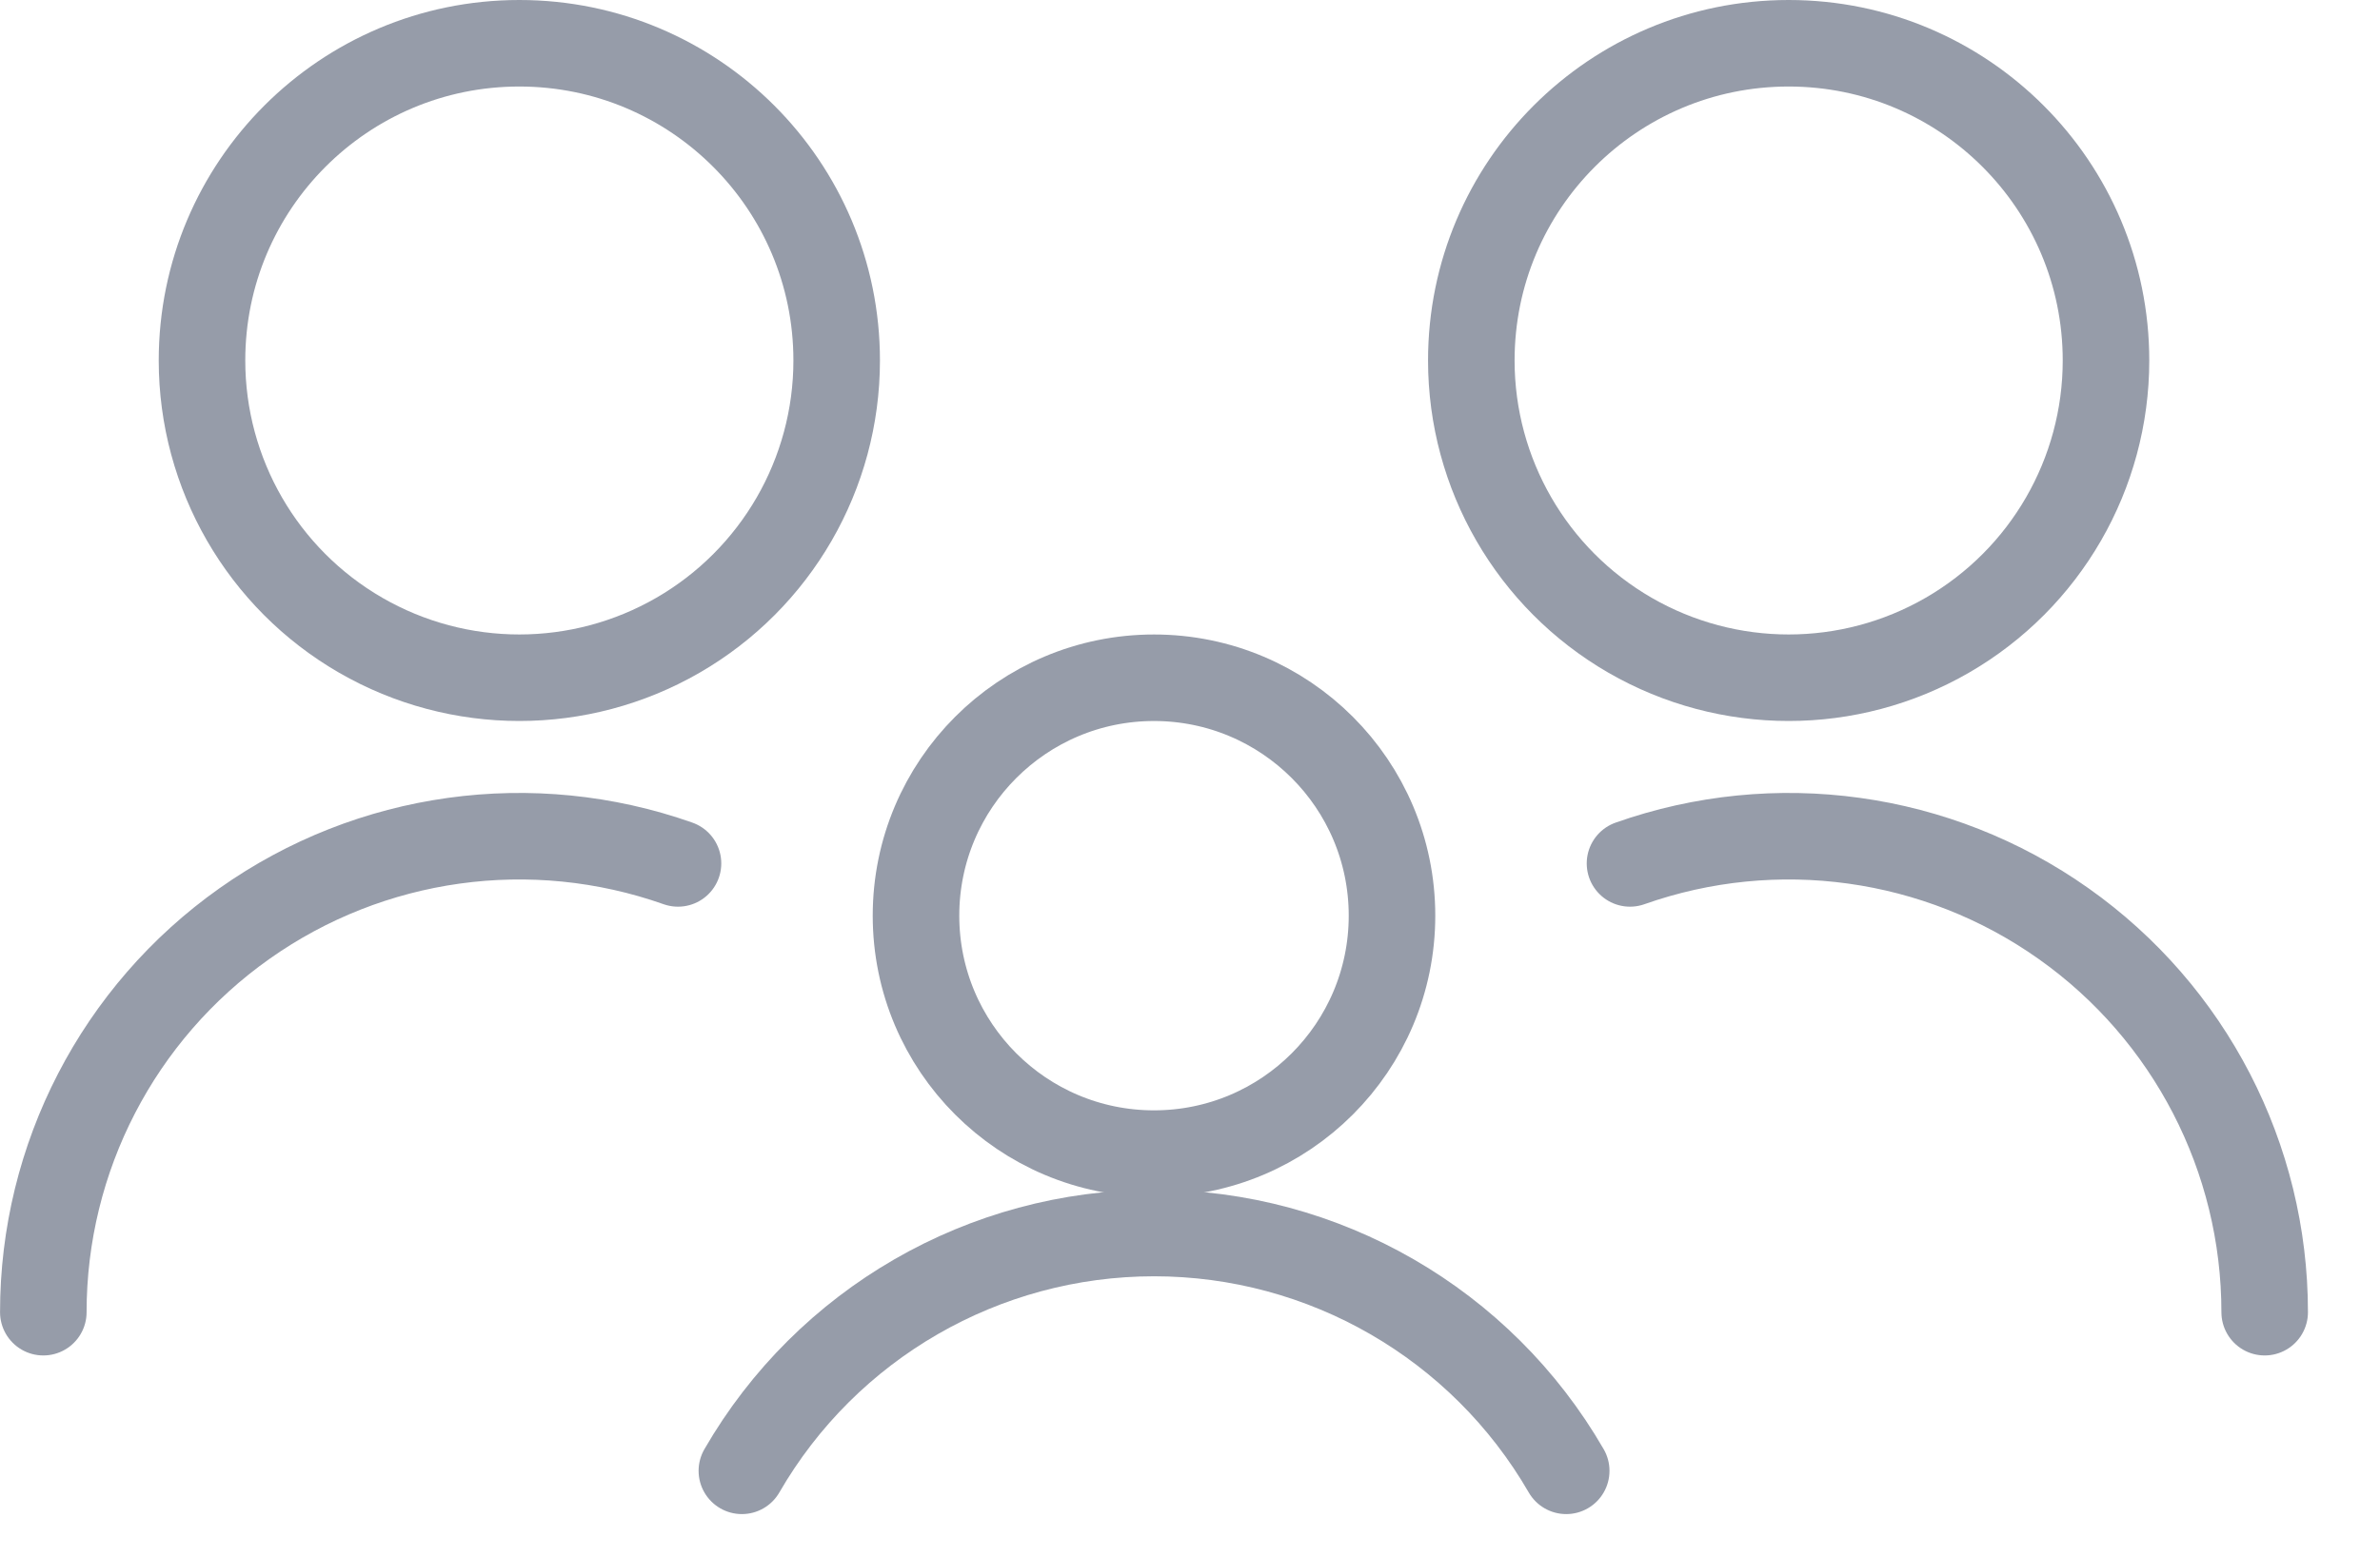
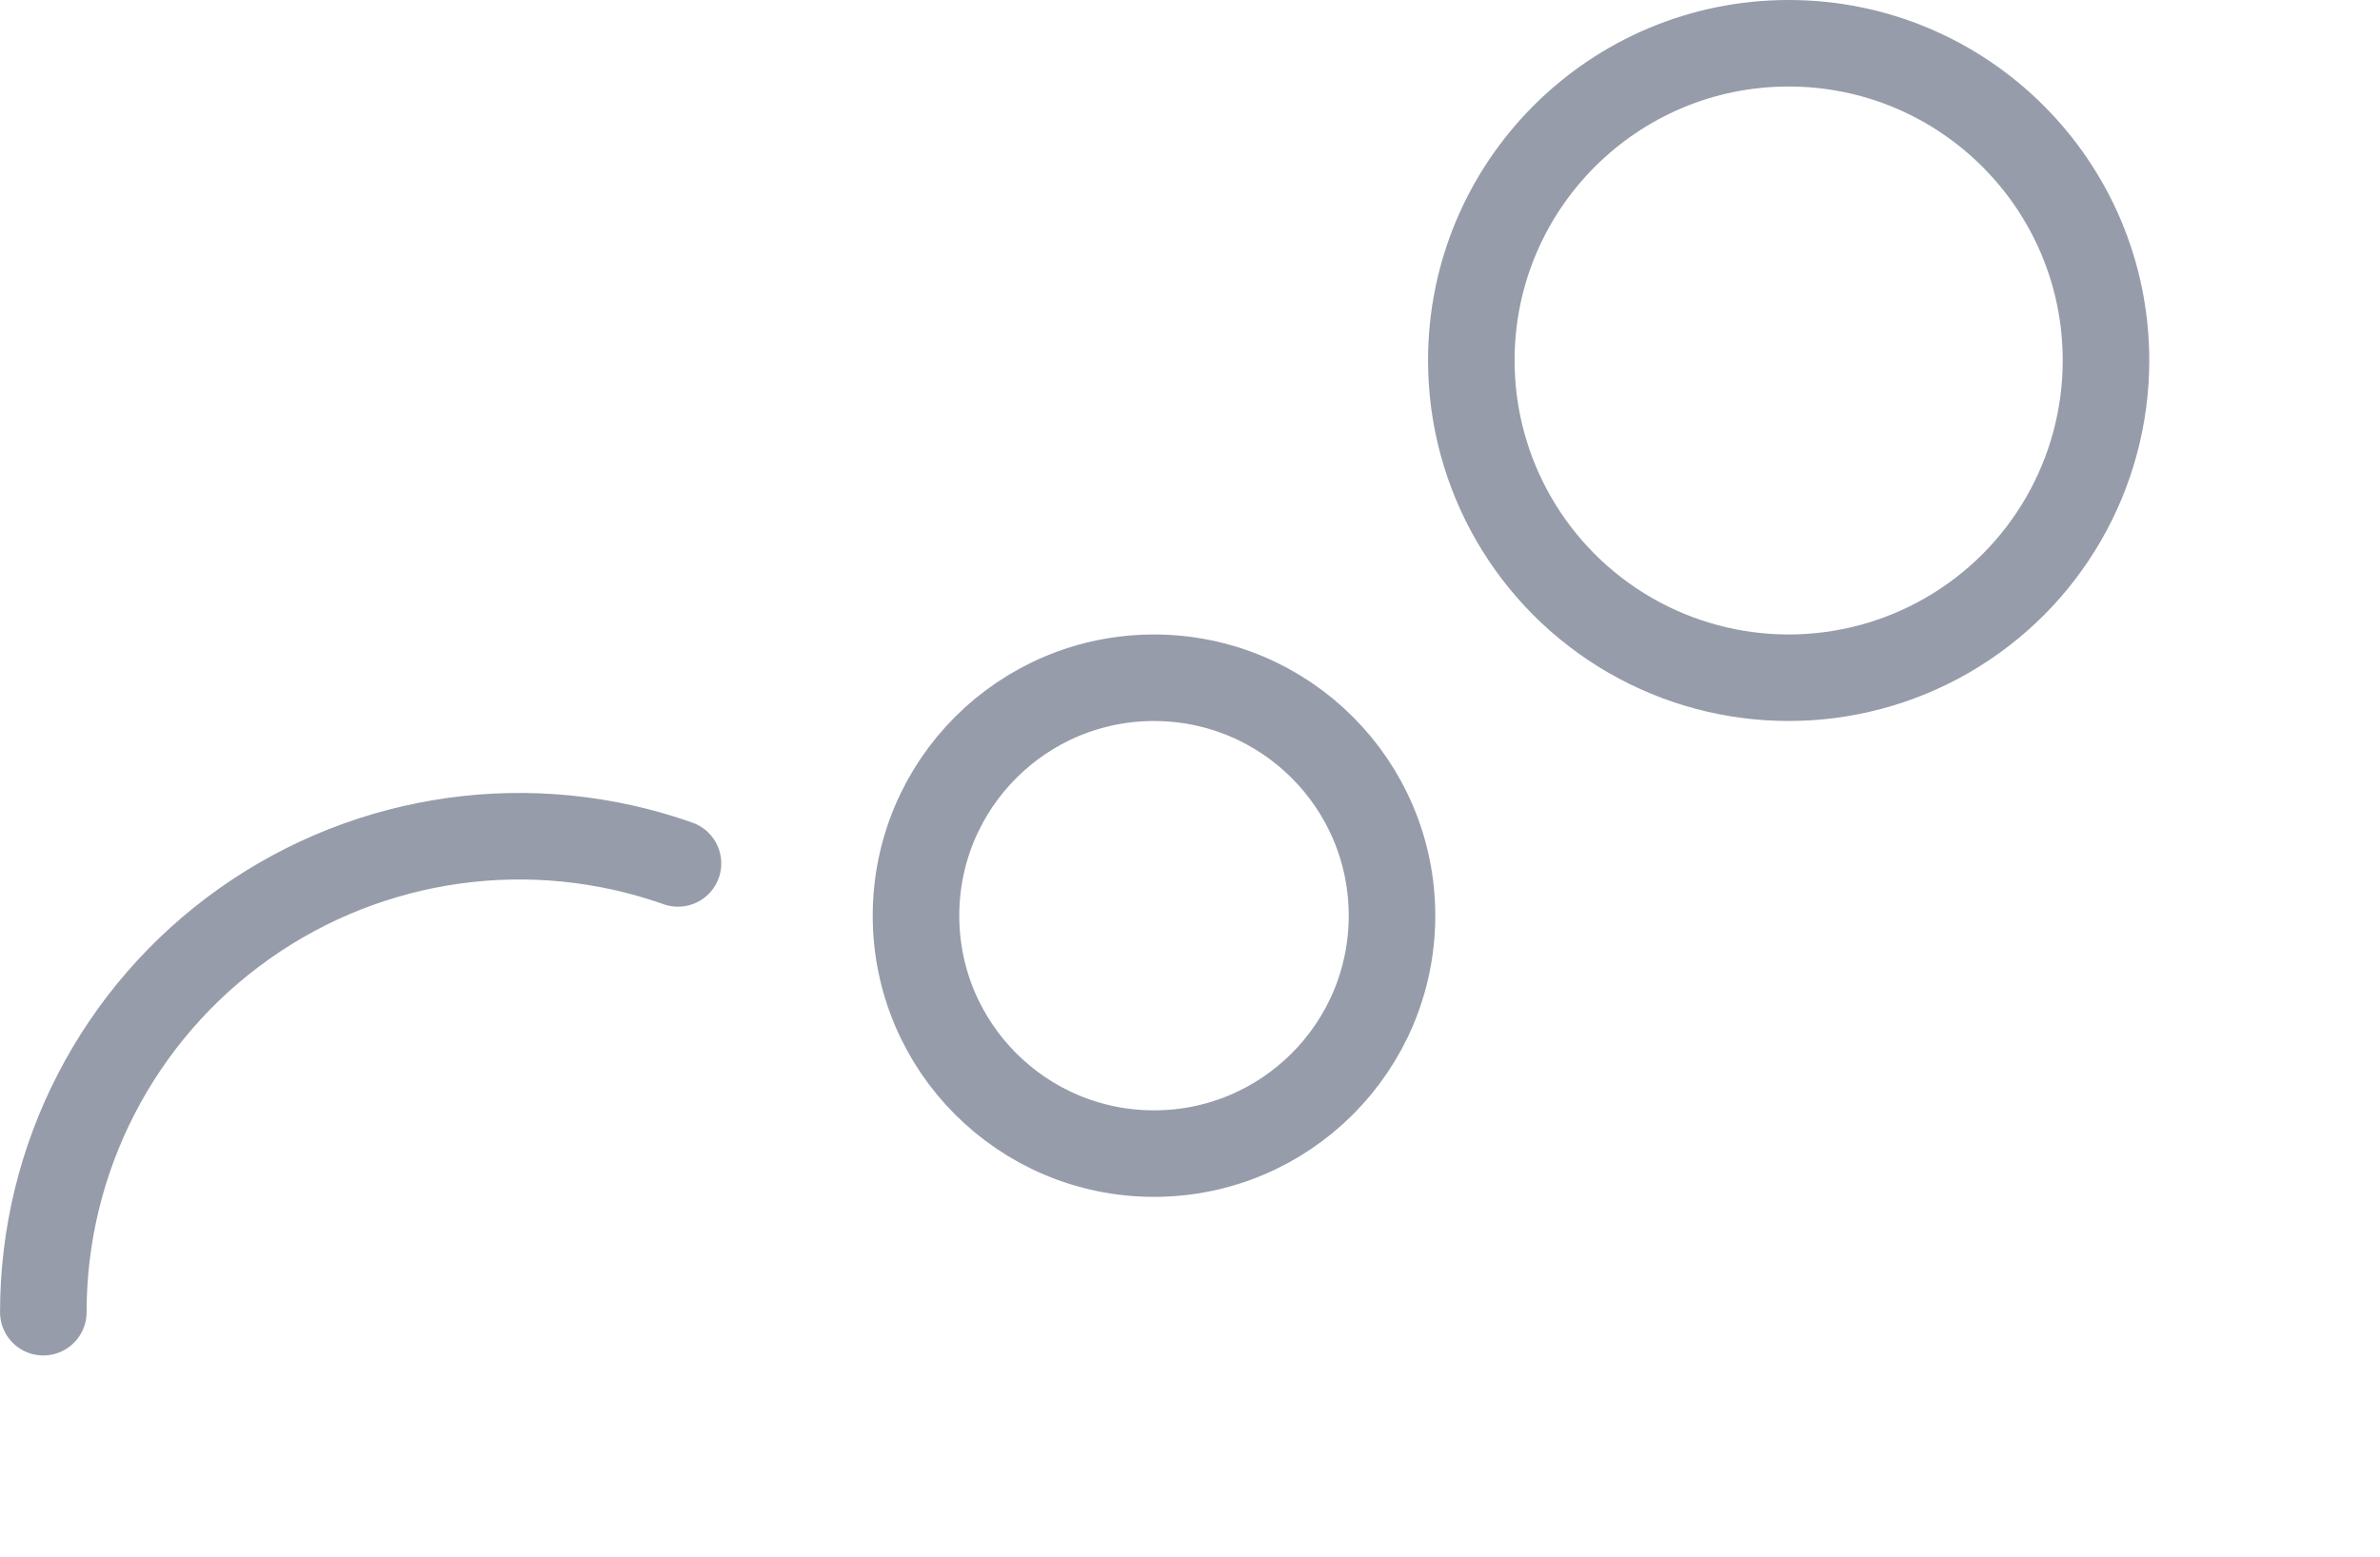
<svg xmlns="http://www.w3.org/2000/svg" width="55" height="36">
-   <path fill="none" stroke="#969CA9" stroke-width="2" stroke-linecap="round" stroke-linejoin="round" transform="translate(4.668 1)" d="M0 7.333C0 9.953 1.398 12.374 3.667 13.684C5.936 14.994 8.731 14.994 11 13.684C13.269 12.374 14.667 9.953 14.667 7.333C14.667 3.283 11.383 0 7.333 0C3.283 0 0 3.283 0 7.333" fill-rule="evenodd" />
  <path fill="none" stroke="#969CA9" stroke-width="2" stroke-linecap="round" stroke-linejoin="round" transform="translate(1.001 19.33)" d="M14.667 0.629C11.299 -0.561 7.564 -0.043 4.648 2.02C1.732 4.082 -0.001 7.432 0 11.003" fill-rule="evenodd" />
-   <path fill="none" stroke="#969CA9" stroke-width="2" stroke-linecap="round" stroke-linejoin="round" transform="translate(37.668 19.33)" d="M14.667 11.003C14.668 7.432 12.935 4.082 10.019 2.02C7.103 -0.043 3.367 -0.561 0 0.629" fill-rule="evenodd" />
  <path fill="none" stroke="#969CA9" stroke-width="2" stroke-linecap="round" stroke-linejoin="round" transform="translate(34.001 1)" d="M0 7.333C0 9.953 1.398 12.374 3.667 13.684C5.936 14.994 8.731 14.994 11 13.684C13.269 12.374 14.667 9.953 14.667 7.333C14.667 3.283 11.383 0 7.333 0C3.283 0 0 3.283 0 7.333" fill-rule="evenodd" />
  <path fill="none" stroke="#969CA9" stroke-width="2" stroke-linecap="round" stroke-linejoin="round" transform="translate(21.168 15.667)" d="M0 5.5C0 8.538 2.462 11 5.5 11C8.538 11 11 8.538 11 5.5C11 2.462 8.538 0 5.5 0C2.462 0 0 2.462 0 5.5" fill-rule="evenodd" />
-   <path fill="none" stroke="#969CA9" stroke-width="2" stroke-linecap="round" stroke-linejoin="round" transform="translate(17.144 28.503)" d="M19.05 5.497C17.084 2.095 13.454 0 9.525 0C5.596 0 1.965 2.095 0 5.497" fill-rule="evenodd" />
</svg>